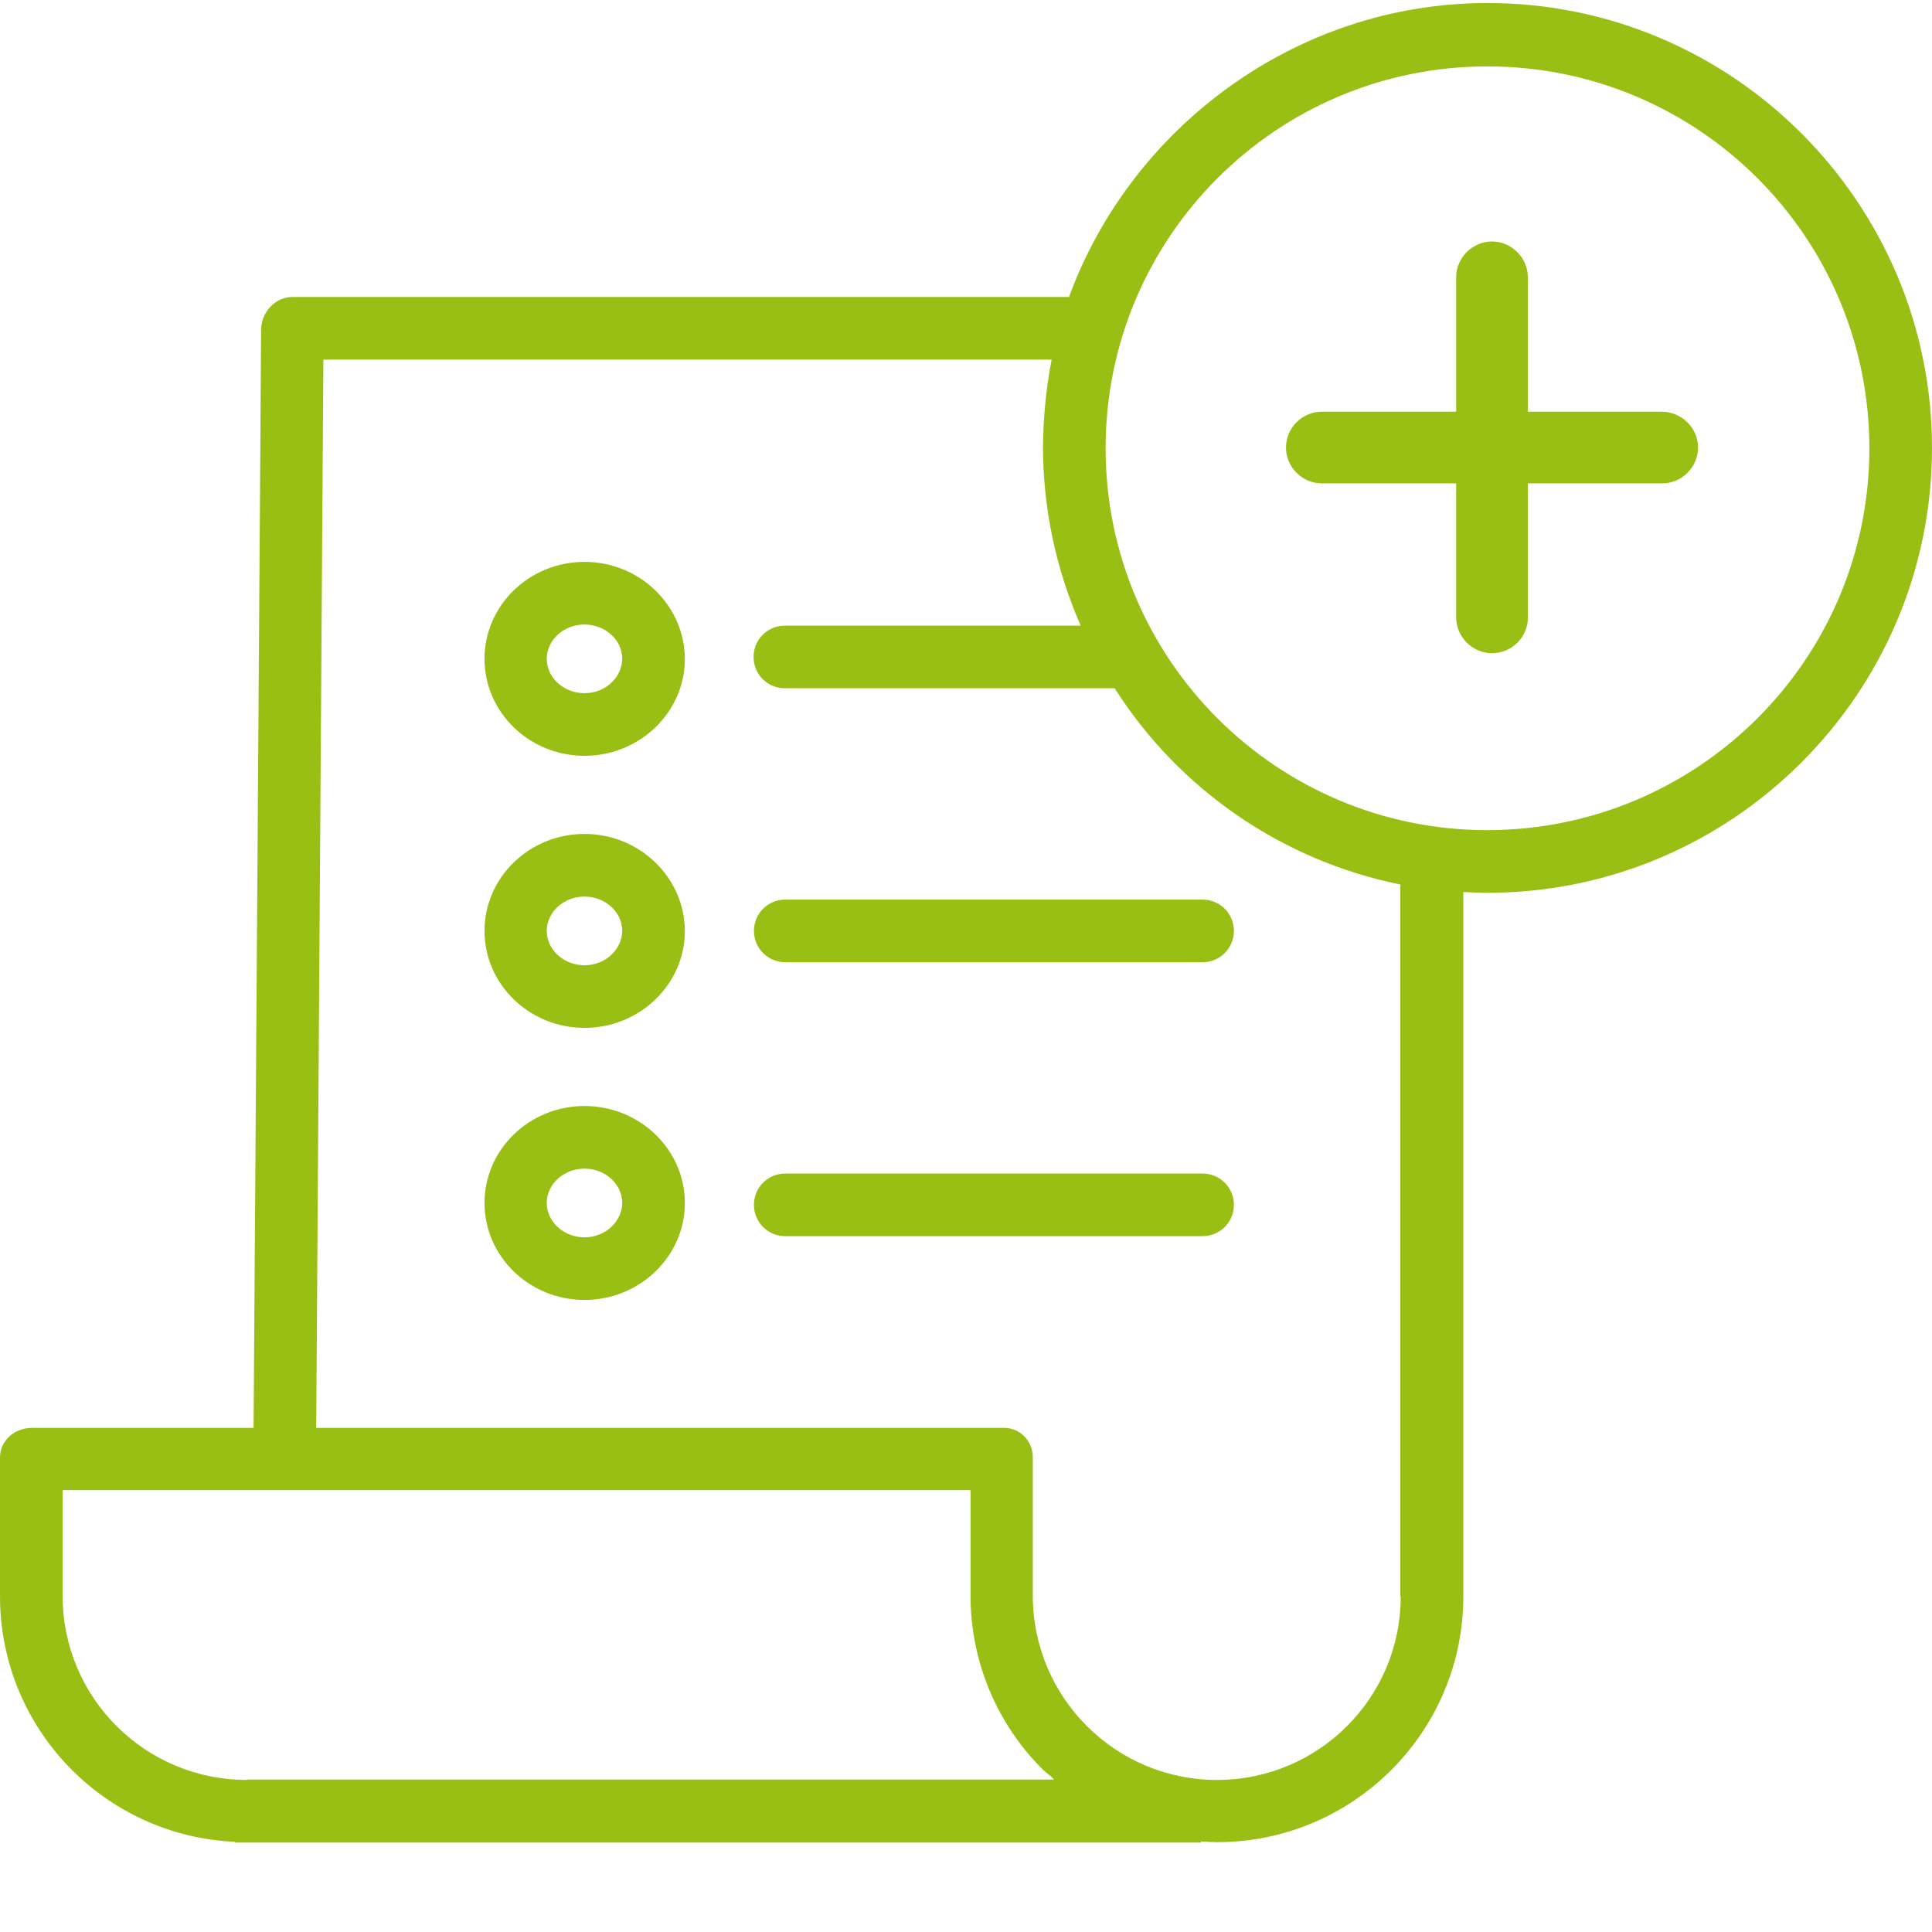
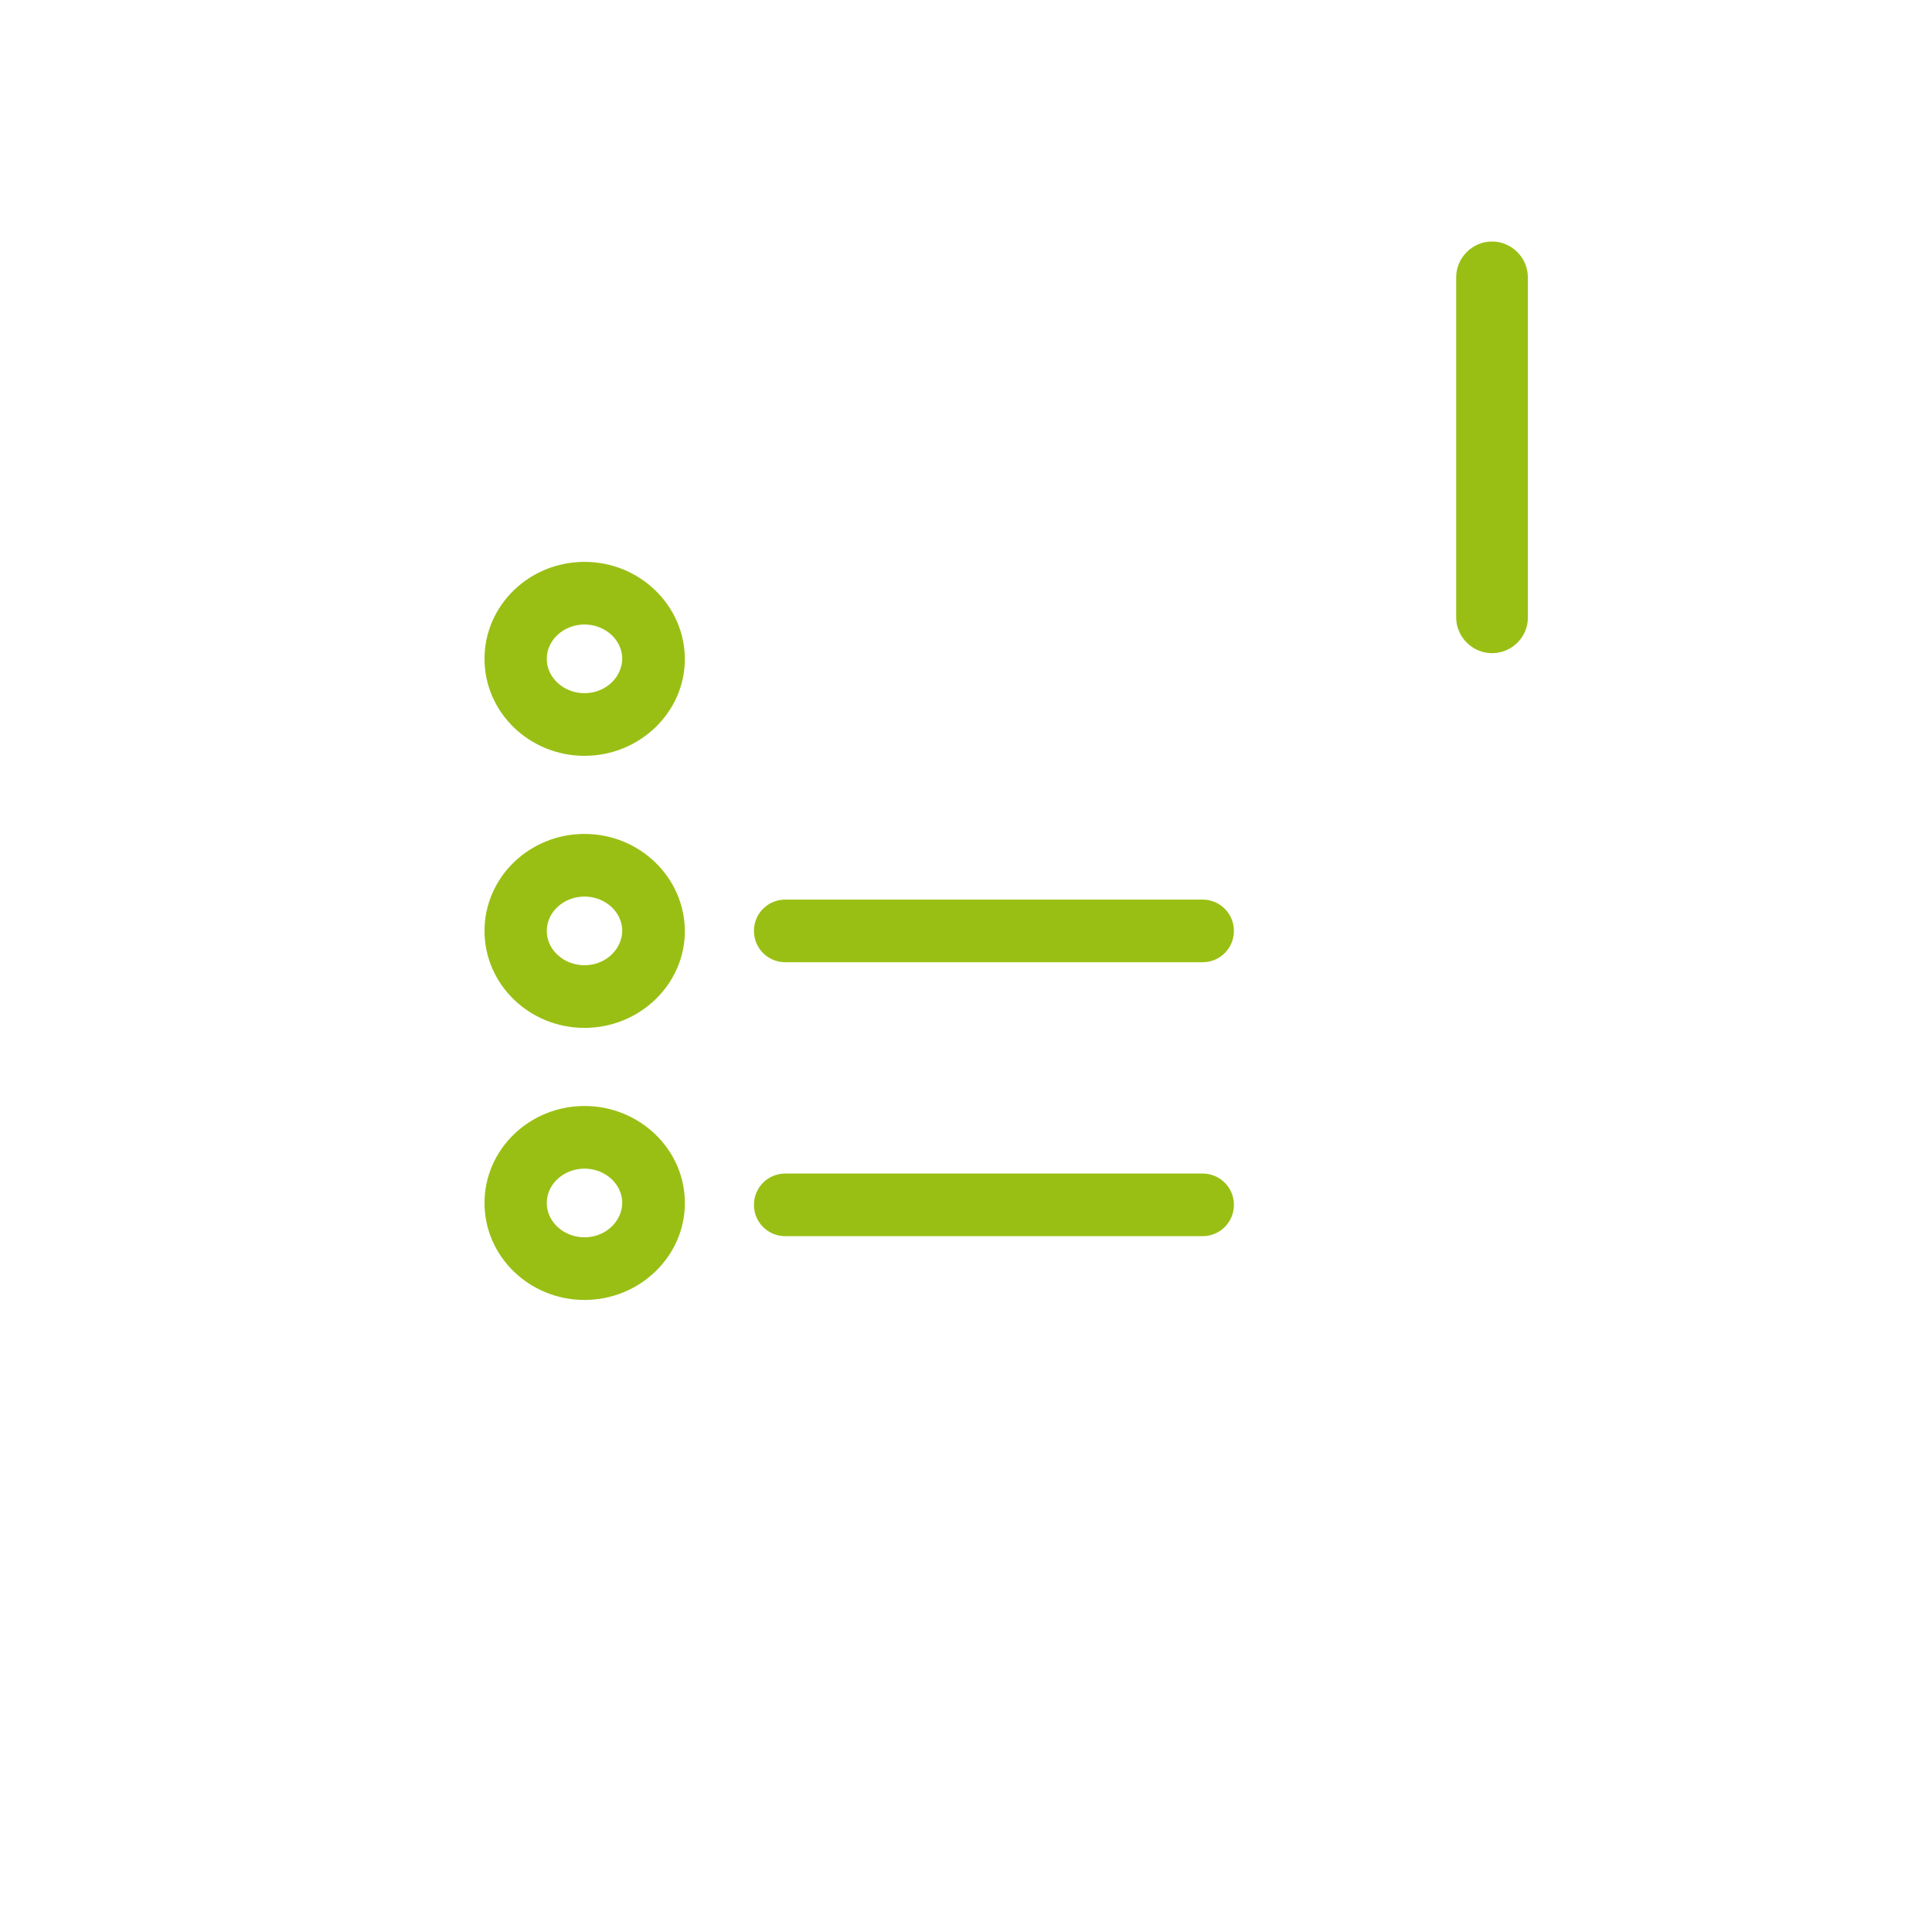
<svg xmlns="http://www.w3.org/2000/svg" version="1.1" id="Layer_1" x="0px" y="0px" viewBox="0 0 512 512" style="enable-background:new 0 0 512 512;" xml:space="preserve">
  <style type="text/css">
	.st0{fill:#9ABF14;}
</style>
-   <path class="st0" d="M394.2,0.8c-51,0-94.6,33.3-110.9,77.9H77.5c-4.6,0-8.3,4.1-8.3,8.7l-2,291H8.5c-4.6,0-8.5,3.3-8.5,7.9v36.9  c0.1,34.8,27.5,63.3,62.2,64.9v0.2h256.1V488c2.1,0.1,2.9,0.2,4.2,0.2h0.2c35.9-0.1,65.1-29.2,65.1-65.2V236.4  c2.1,0.1,4.3,0.2,6.4,0.2c64.9,0,117.8-52.9,117.8-117.9C512,53.8,459.2,0.8,394.2,0.8L394.2,0.8z M65.4,471.7L65.4,471.7  c-26.9,0-48.7-21.7-48.8-48.6v-28.2h240.6v28c0,17.3,6.9,33.9,19.2,46.1c0.9,0.9,2,1.5,2.9,2.6H65.4z M371.2,423.1  c0,26.8-21.7,48.5-48.5,48.6h-0.2c-26.9,0-48.7-21.8-48.8-48.7v-36.7c0.1-4.2-3.2-7.8-7.4-7.9c-0.2,0-0.3,0-0.5,0h-182l1.9-283.1  h193c-1.5,7.6-2.2,15.3-2.3,23c0,16.3,3.4,32.5,10,47.5h-78.4c-4.6,0-8.3,3.7-8.3,8.3c0,4.6,3.7,8.3,8.3,8.3h87.4  c17.1,26.9,44.5,45.7,75.7,52V423.1z M394.2,220c-55.9,0-101.2-45.3-101.2-101.2c0-55.9,45.3-101.2,101.2-101.2  c55.9,0,101.2,45.3,101.2,101.2C495.4,174.7,450.1,219.9,394.2,220z" />
  <path class="st0" d="M154.9,221c-14.6,0-26.5,11.5-26.5,25.7c0,14.2,11.9,25.7,26.5,25.7c14.6,0,26.6-11.5,26.6-25.7  C181.4,232.5,169.5,221,154.9,221z M154.9,255.8c-5.5,0-10-4.1-10-9.1c0-5,4.5-9.1,10-9.1s10,4.1,10,9.1  C164.8,251.7,160.4,255.8,154.9,255.8z M199.8,246.7c0,4.6,3.7,8.3,8.3,8.3h110.6c4.6,0,8.3-3.7,8.3-8.3c0-4.6-3.7-8.3-8.3-8.3  H208.1C203.5,238.4,199.8,242.1,199.8,246.7z M154.9,148.9c-14.6,0-26.5,11.5-26.5,25.7c0,14.2,11.9,25.7,26.5,25.7  c14.6,0,26.6-11.5,26.6-25.7C181.4,160.4,169.5,148.9,154.9,148.9z M154.9,183.7c-5.5,0-10-4.1-10-9.1c0-5,4.5-9.1,10-9.1  s10,4.1,10,9.1C164.8,179.6,160.4,183.7,154.9,183.7L154.9,183.7z M154.9,293.1c-14.6,0-26.5,11.5-26.5,25.7s11.9,25.7,26.5,25.7  c14.6,0,26.6-11.5,26.6-25.7S169.5,293.1,154.9,293.1z M154.9,327.9c-5.5,0-10-4.1-10-9.1c0-5,4.5-9.1,10-9.1s10,4.1,10,9.1  C164.8,323.8,160.4,327.9,154.9,327.9z M318.7,311H208.1c-4.6,0-8.3,3.7-8.3,8.3s3.7,8.3,8.3,8.3h110.6c4.6,0,8.3-3.7,8.3-8.3  S323.3,311,318.7,311z" />
  <g>
-     <path class="st0" d="M395.4,173.1L395.4,173.1c-5.2,0-9.5-4.3-9.5-9.5V73.5c0-5.2,4.3-9.5,9.5-9.5l0,0c5.2,0,9.5,4.3,9.5,9.5v90.2   C404.9,168.9,400.6,173.1,395.4,173.1z" />
-     <path class="st0" d="M450,118.6L450,118.6c0,5.2-4.3,9.5-9.5,9.5h-90.2c-5.2,0-9.5-4.3-9.5-9.5v0c0-5.2,4.3-9.5,9.5-9.5h90.2   C445.7,109.2,450,113.4,450,118.6z" />
+     <path class="st0" d="M395.4,173.1L395.4,173.1c-5.2,0-9.5-4.3-9.5-9.5V73.5c0-5.2,4.3-9.5,9.5-9.5c5.2,0,9.5,4.3,9.5,9.5v90.2   C404.9,168.9,400.6,173.1,395.4,173.1z" />
  </g>
</svg>